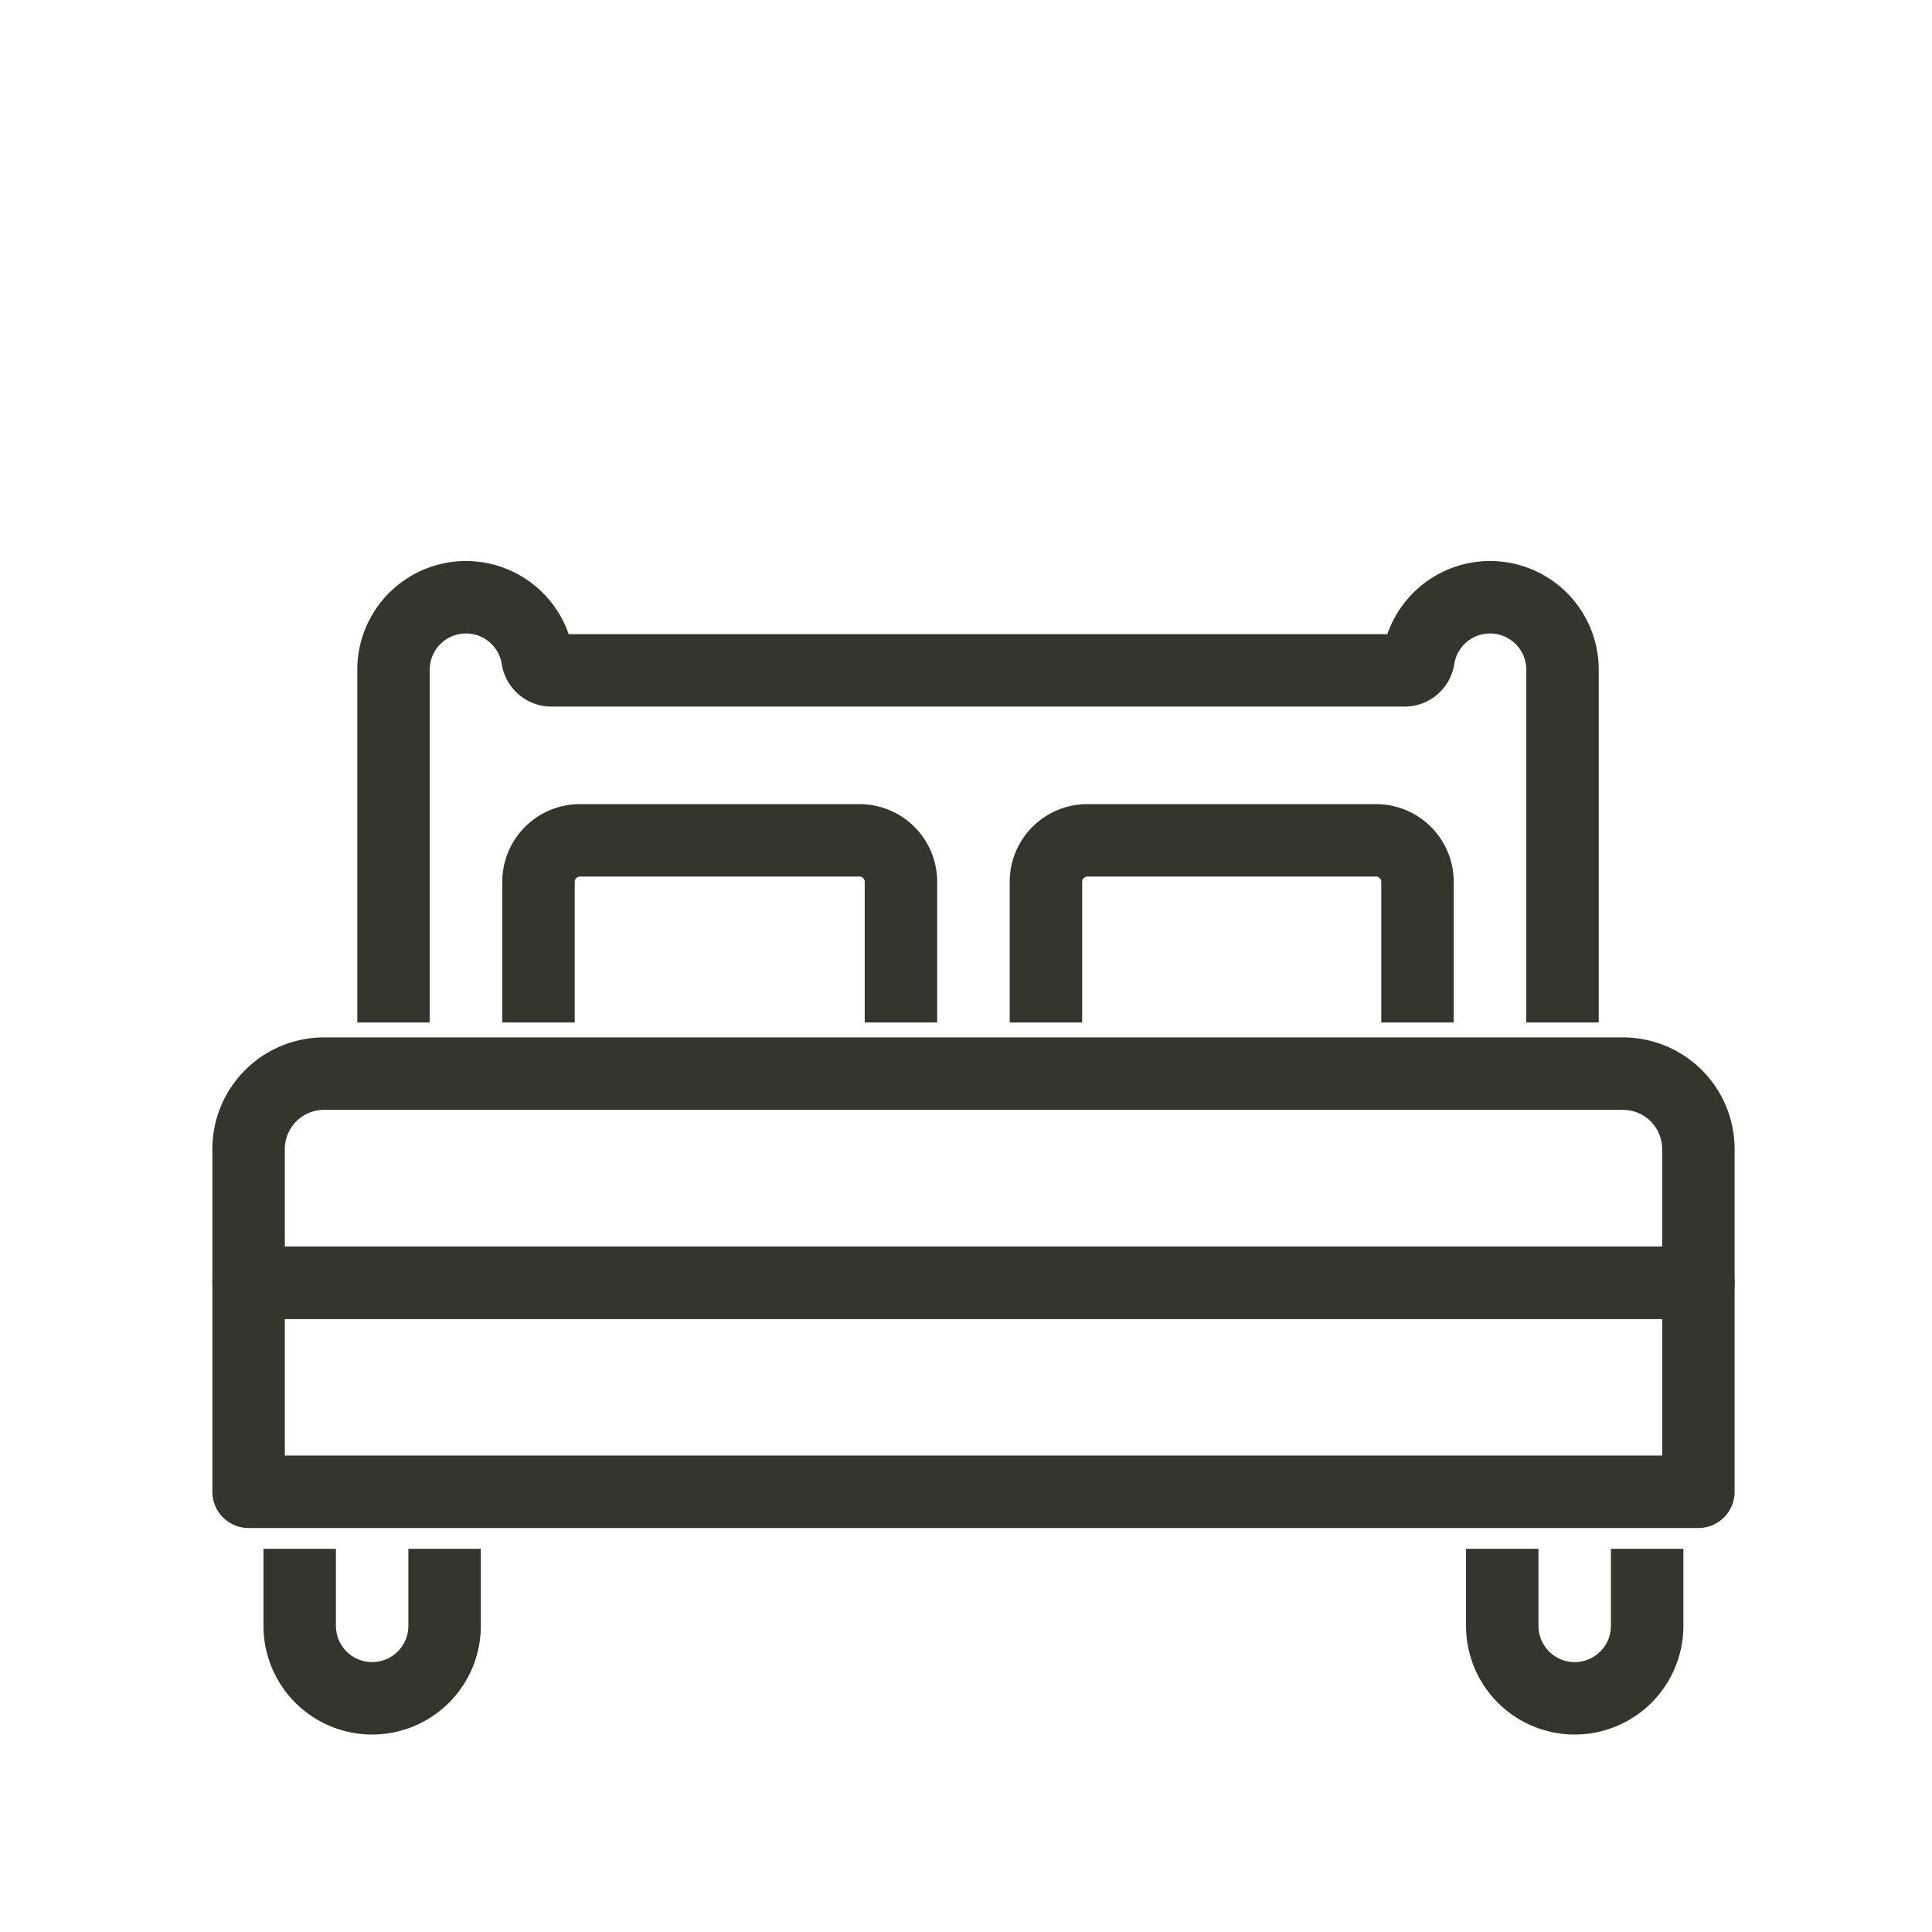
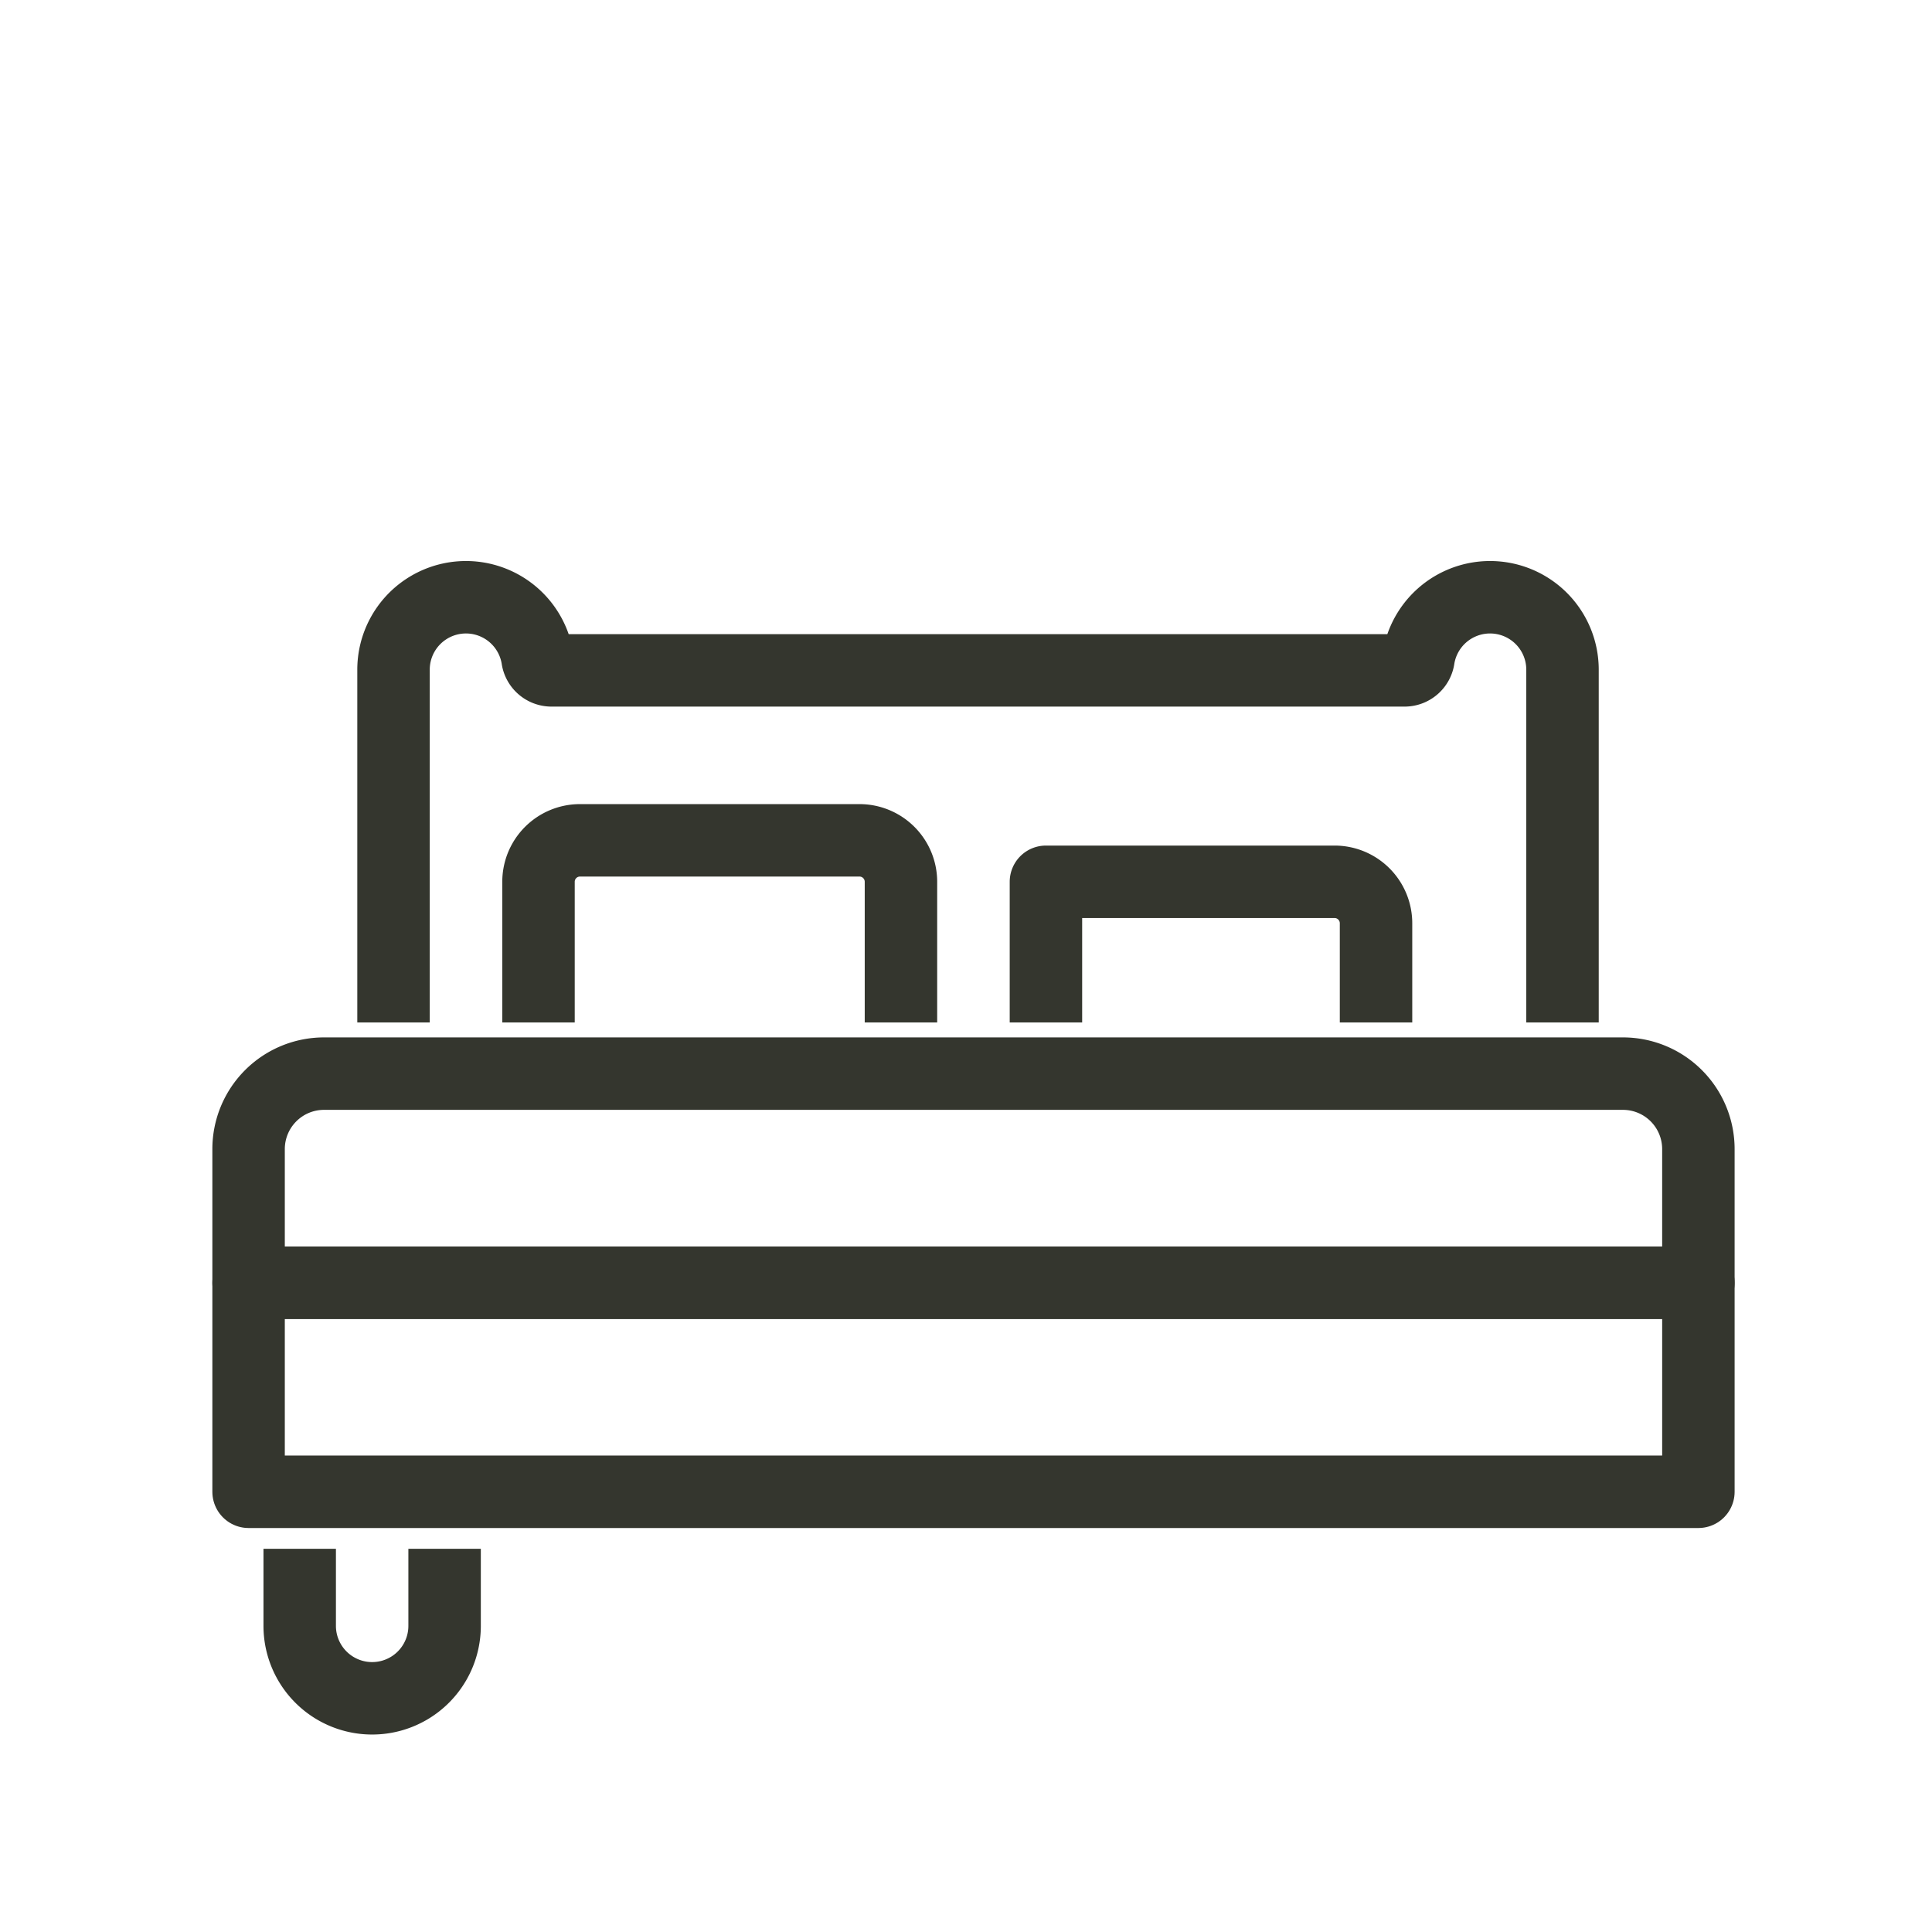
<svg xmlns="http://www.w3.org/2000/svg" id="Bed" width="48" height="48" viewBox="0 0 48 48">
  <defs>
    <clipPath id="clip-path">
-       <rect id="Rectangle_124" data-name="Rectangle 124" width="48" height="48" fill="none" />
-     </clipPath>
+       </clipPath>
    <clipPath id="clip-path-2">
      <rect id="Rectangle_126" data-name="Rectangle 126" width="38" height="38" transform="translate(0.178 0.178)" fill="none" />
    </clipPath>
  </defs>
  <g id="Group_194" data-name="Group 194">
    <g id="Group_186" data-name="Group 186" clip-path="url(#clip-path)">
      <rect id="Rectangle_123" data-name="Rectangle 123" width="48" height="48" fill="none" />
    </g>
    <g id="Group_189" data-name="Group 189" transform="translate(4.822 4.822)" clip-path="url(#clip-path-2)">
      <rect id="Rectangle_125" data-name="Rectangle 125" width="38" height="38" transform="translate(0.178 0.178)" fill="none" />
    </g>
    <path id="Path_1130" data-name="Path 1130" d="M46.265,49.445H10.245v-3.32A1.875,1.875,0,0,1,12.12,44.25H44.39a1.875,1.875,0,0,1,1.875,1.875Z" transform="translate(-4.069 -17.576)" fill="none" stroke="#34362e" stroke-linecap="round" stroke-linejoin="round" stroke-width="1.8" />
    <rect id="Rectangle_127" data-name="Rectangle 127" width="36.02" height="5.195" transform="translate(6.176 31.868)" fill="none" stroke="#34362e" stroke-linecap="round" stroke-linejoin="round" stroke-width="1.8" />
    <path id="Path_1131" data-name="Path 1131" d="M12.353,63.835V65.75a1.8,1.8,0,1,0,3.6,0V63.835" transform="translate(-4.907 -25.356)" fill="none" stroke="#34362e" stroke-linejoin="round" stroke-width="1.8" />
-     <path id="Path_1132" data-name="Path 1132" d="M61.917,63.835V65.75a1.8,1.8,0,1,0,3.6,0V63.835" transform="translate(-24.594 -25.356)" fill="none" stroke="#34362e" stroke-linejoin="round" stroke-width="1.8" />
    <path id="Path_1133" data-name="Path 1133" d="M45.263,35.191V26.443a1.8,1.8,0,0,0-3.576-.309.35.35,0,0,1-.336.309H20.132a.351.351,0,0,1-.336-.309,1.8,1.8,0,0,0-3.576.309v8.748" transform="translate(-6.443 -9.788)" fill="none" stroke="#34362e" stroke-linejoin="round" stroke-width="1.8" />
    <path id="Path_1134" data-name="Path 1134" d="M22.195,39.16V35.665a1.03,1.03,0,0,1,1.03-1.03h6.945a1.03,1.03,0,0,1,1.03,1.03V39.16" transform="translate(-8.816 -13.757)" fill="none" stroke="#34362e" stroke-linejoin="round" stroke-width="1.8" />
-     <path id="Path_1135" data-name="Path 1135" d="M43.11,39.16V35.665a1.03,1.03,0,0,1,1.03-1.03h7.171a1.03,1.03,0,0,1,1.03,1.03V39.16" transform="translate(-17.124 -13.757)" fill="none" stroke="#34362e" stroke-linejoin="round" stroke-width="1.8" />
+     <path id="Path_1135" data-name="Path 1135" d="M43.11,39.16V35.665h7.171a1.03,1.03,0,0,1,1.03,1.03V39.16" transform="translate(-17.124 -13.757)" fill="none" stroke="#34362e" stroke-linejoin="round" stroke-width="1.8" />
  </g>
</svg>